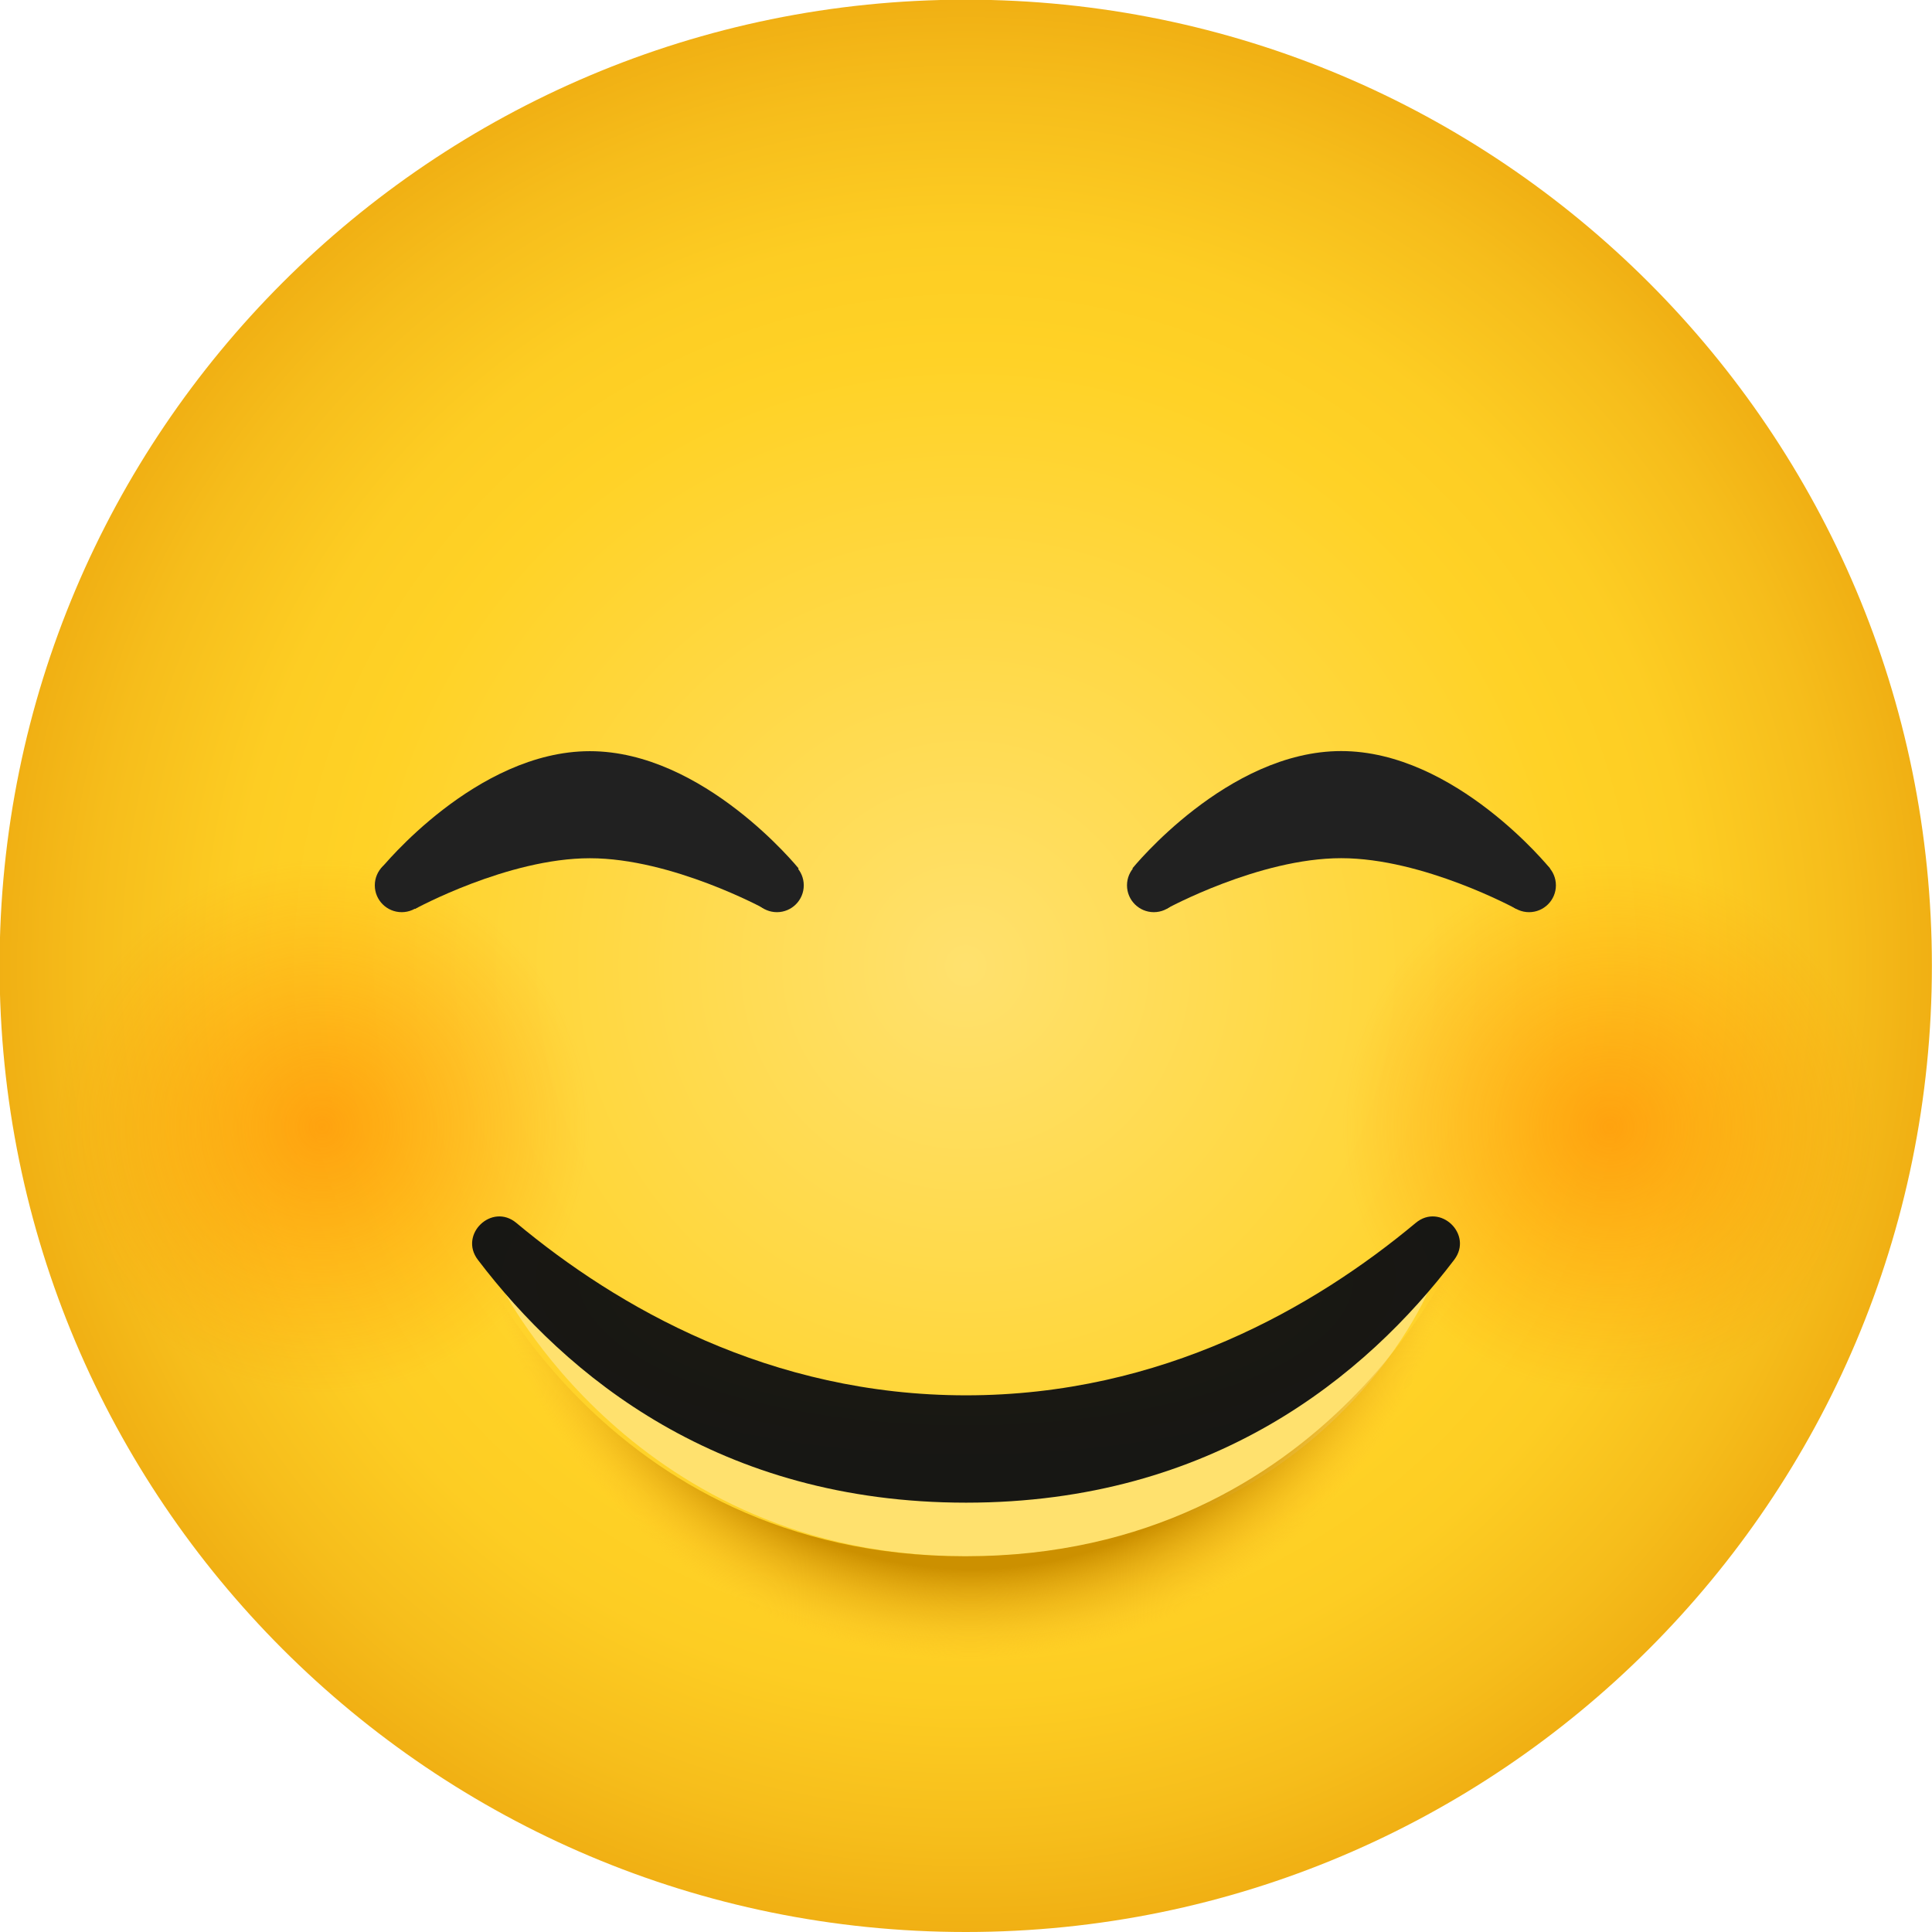
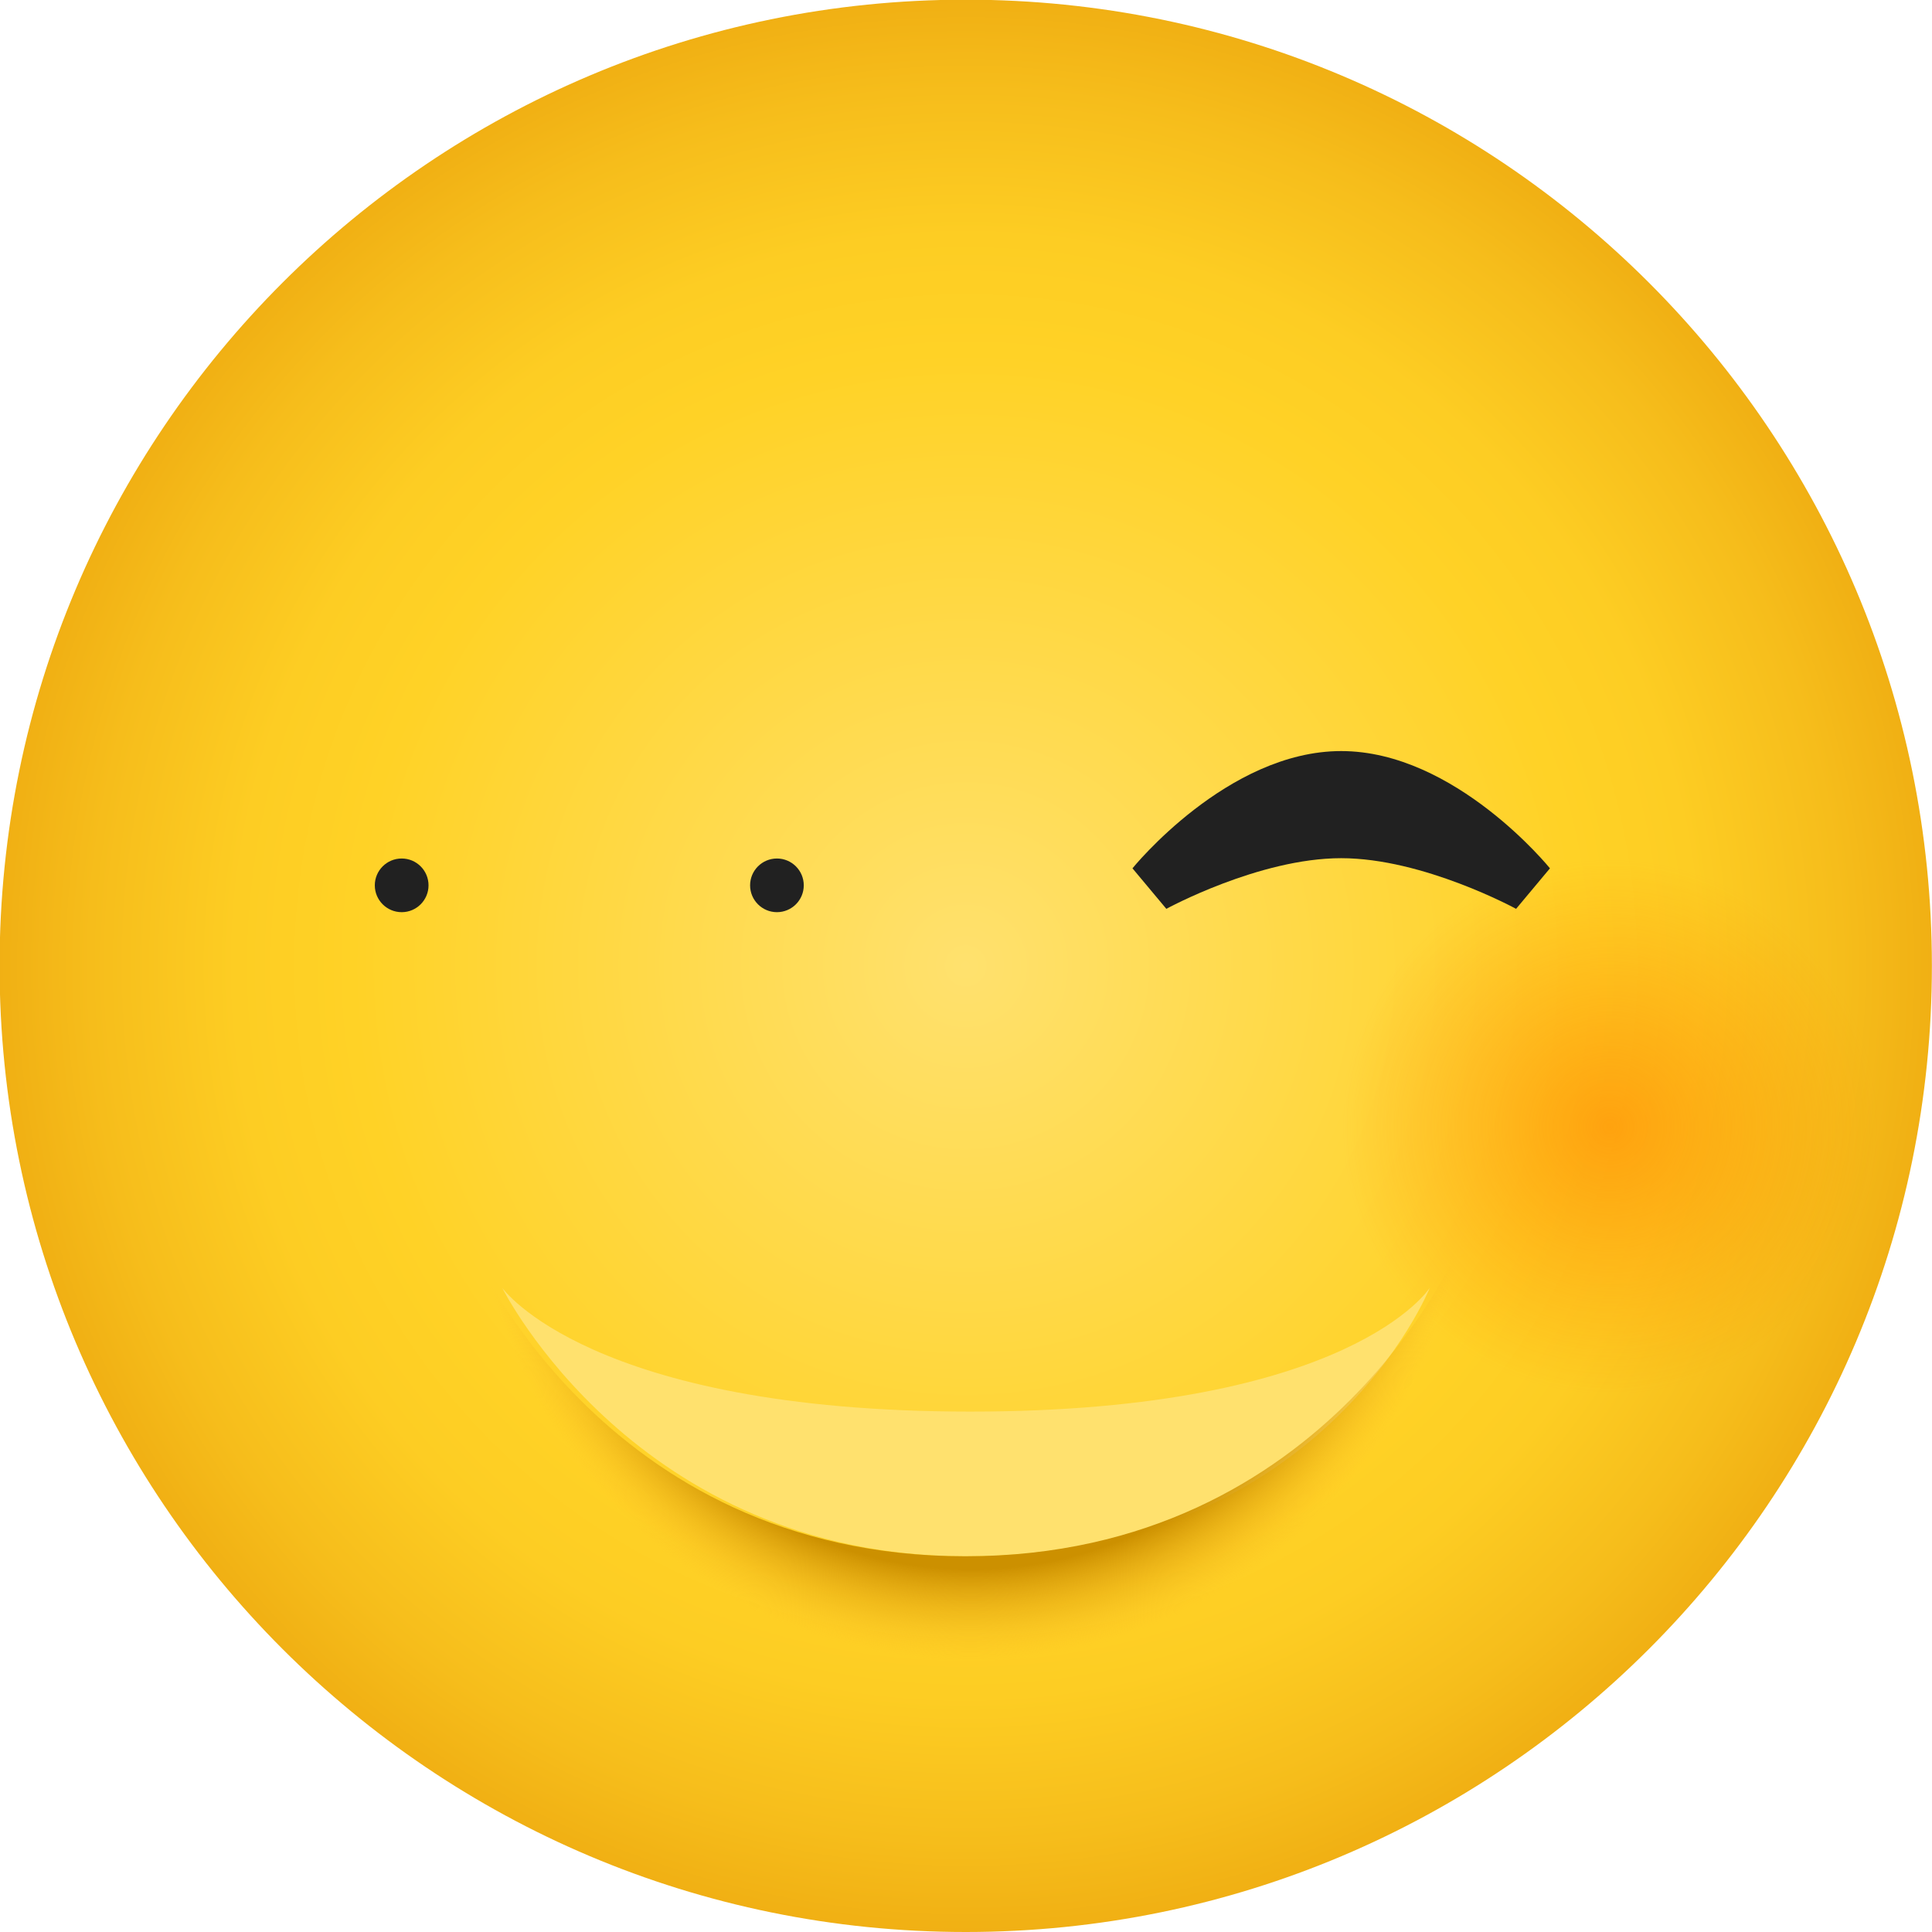
<svg xmlns="http://www.w3.org/2000/svg" width="36" height="36" viewBox="0 0 36 36" fill="none">
  <path d="M17.995 36C27.938 36 35.998 27.94 35.998 17.997C35.998 8.054 27.938 -0.006 17.995 -0.006C8.052 -0.006 -0.008 8.054 -0.008 17.997C-0.008 27.94 8.052 36 17.995 36Z" fill="url(#paint0_radial_2001_316)" />
  <path d="M30.001 25.999C32.763 25.999 35.002 23.76 35.002 20.998C35.002 18.236 32.763 15.997 30.001 15.997C27.239 15.997 25 18.236 25 20.998C25 23.76 27.239 25.999 30.001 25.999Z" fill="url(#paint1_radial_2001_316)" />
-   <path d="M6.001 25.999C8.763 25.999 11.002 23.76 11.002 20.998C11.002 18.236 8.763 15.997 6.001 15.997C3.239 15.997 1 18.236 1 20.998C1 23.76 3.239 25.999 6.001 25.999Z" fill="url(#paint2_radial_2001_316)" />
  <path d="M26.641 23.998C26.641 23.998 24.645 28.999 17.998 28.999C11.841 28.999 9.359 23.998 9.359 23.998C9.359 23.998 10.987 26.303 18.081 26.303C25.175 26.303 26.641 23.998 26.641 23.998Z" fill="url(#paint3_radial_2001_316)" />
  <path d="M17.986 28.999C11.17 28.999 8.758 23.179 8.758 23.179C8.758 23.179 9.908 30.999 17.986 30.999C26.065 30.999 27.215 23.179 27.215 23.179C27.215 23.179 24.802 28.999 17.986 28.999Z" fill="url(#paint4_radial_2001_316)" />
-   <path d="M26.38 22.787C26.835 22.407 27.456 23.002 27.097 23.474C25.455 25.634 22.604 28 18.001 28C13.397 28 10.546 25.634 8.904 23.474C8.545 23.002 9.166 22.407 9.621 22.787C11.501 24.354 14.344 26 18.001 26C21.657 26 24.501 24.354 26.38 22.787Z" fill="url(#paint5_radial_2001_316)" />
-   <path d="M28.492 16.997C28.768 16.997 28.992 16.773 28.992 16.497C28.992 16.221 28.768 15.997 28.492 15.997C28.216 15.997 27.992 16.221 27.992 16.497C27.992 16.773 28.216 16.997 28.492 16.997Z" fill="#212121" />
  <path d="M21.733 16.935C21.733 16.935 23.459 15.991 24.991 15.991C26.523 15.991 28.25 16.935 28.25 16.935L28.881 16.18C28.881 16.18 27.116 13.995 24.991 13.995C22.867 13.995 21.102 16.18 21.102 16.18L21.733 16.935Z" fill="#212121" />
-   <path d="M21.5 16.997C21.776 16.997 22 16.773 22 16.497C22 16.221 21.776 15.997 21.5 15.997C21.224 15.997 21 16.221 21 16.497C21 16.773 21.224 16.997 21.5 16.997Z" fill="#212121" />
  <path d="M14.477 16.997C14.753 16.997 14.977 16.773 14.977 16.497C14.977 16.221 14.753 15.997 14.477 15.997C14.201 15.997 13.977 16.221 13.977 16.497C13.977 16.773 14.201 16.997 14.477 16.997Z" fill="#212121" />
-   <path d="M7.733 16.937C7.733 16.937 9.459 15.992 10.991 15.992C12.524 15.992 14.25 16.937 14.25 16.937L14.881 16.182C14.881 16.182 13.116 13.997 10.991 13.997C8.867 13.997 7.102 16.182 7.102 16.182L7.733 16.937Z" fill="#212121" />
  <path d="M7.485 16.997C7.761 16.997 7.985 16.773 7.985 16.497C7.985 16.221 7.761 15.997 7.485 15.997C7.208 15.997 6.984 16.221 6.984 16.497C6.984 16.773 7.208 16.997 7.485 16.997Z" fill="#212121" />
  <defs>
    <radialGradient id="paint0_radial_2001_316" cx="0" cy="0" r="1" gradientUnits="userSpaceOnUse" gradientTransform="translate(17.995 17.997) scale(18.003)">
      <stop stop-color="#FFE16E" />
      <stop offset="0.629" stop-color="#FFD226" />
      <stop offset="0.75" stop-color="#FDCD23" />
      <stop offset="0.899" stop-color="#F6BD1B" />
      <stop offset="0.999" stop-color="#F0AF13" />
    </radialGradient>
    <radialGradient id="paint1_radial_2001_316" cx="0" cy="0" r="1" gradientUnits="userSpaceOnUse" gradientTransform="translate(30.001 20.998) scale(5.001)">
      <stop stop-color="#FF8400" stop-opacity="0.6" />
      <stop offset="0.999" stop-color="#FF8400" stop-opacity="0" />
    </radialGradient>
    <radialGradient id="paint2_radial_2001_316" cx="0" cy="0" r="1" gradientUnits="userSpaceOnUse" gradientTransform="translate(6.001 20.998) scale(5.001)">
      <stop stop-color="#FF8400" stop-opacity="0.6" />
      <stop offset="0.999" stop-color="#FF8400" stop-opacity="0" />
    </radialGradient>
    <radialGradient id="paint3_radial_2001_316" cx="0" cy="0" r="1" gradientUnits="userSpaceOnUse" gradientTransform="translate(17.994 24.324) scale(10.458 5.666)">
      <stop offset="0.947" stop-color="#FFE16E" />
      <stop offset="1" stop-color="#FFE16E" stop-opacity="0" />
    </radialGradient>
    <radialGradient id="paint4_radial_2001_316" cx="0" cy="0" r="1" gradientUnits="userSpaceOnUse" gradientTransform="translate(18.091 21.49) scale(9.264 9.472)">
      <stop offset="0.819" stop-color="#CC9000" />
      <stop offset="0.988" stop-color="#FBBC23" stop-opacity="0.069" />
      <stop offset="1" stop-color="#FFBF26" stop-opacity="0" />
    </radialGradient>
    <radialGradient id="paint5_radial_2001_316" cx="0" cy="0" r="1" gradientUnits="userSpaceOnUse" gradientTransform="translate(18.001 23.842) scale(9.654 3.624)">
      <stop stop-color="#1C1911" />
      <stop offset="0.999" stop-color="#171714" />
    </radialGradient>
  </defs>
</svg>